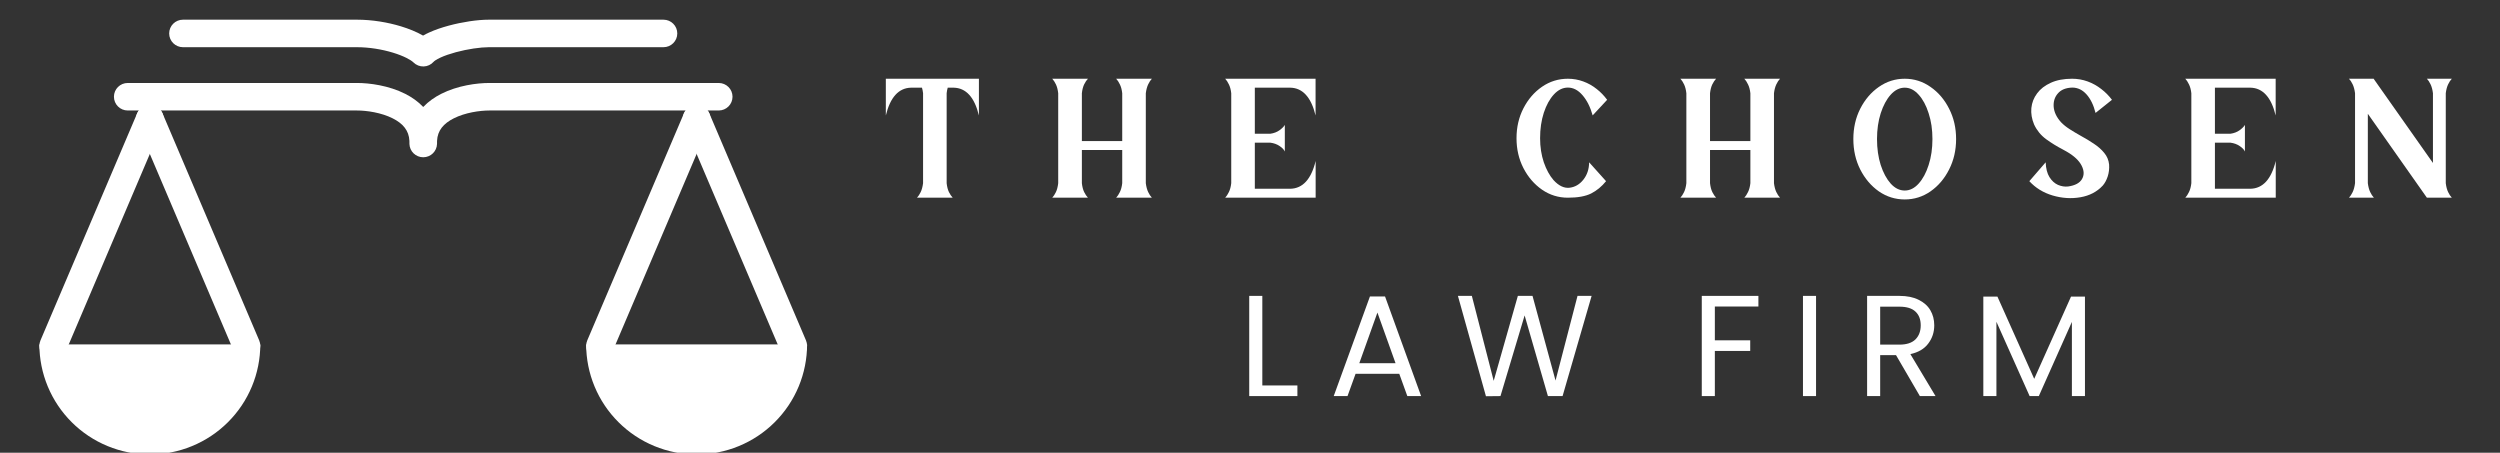
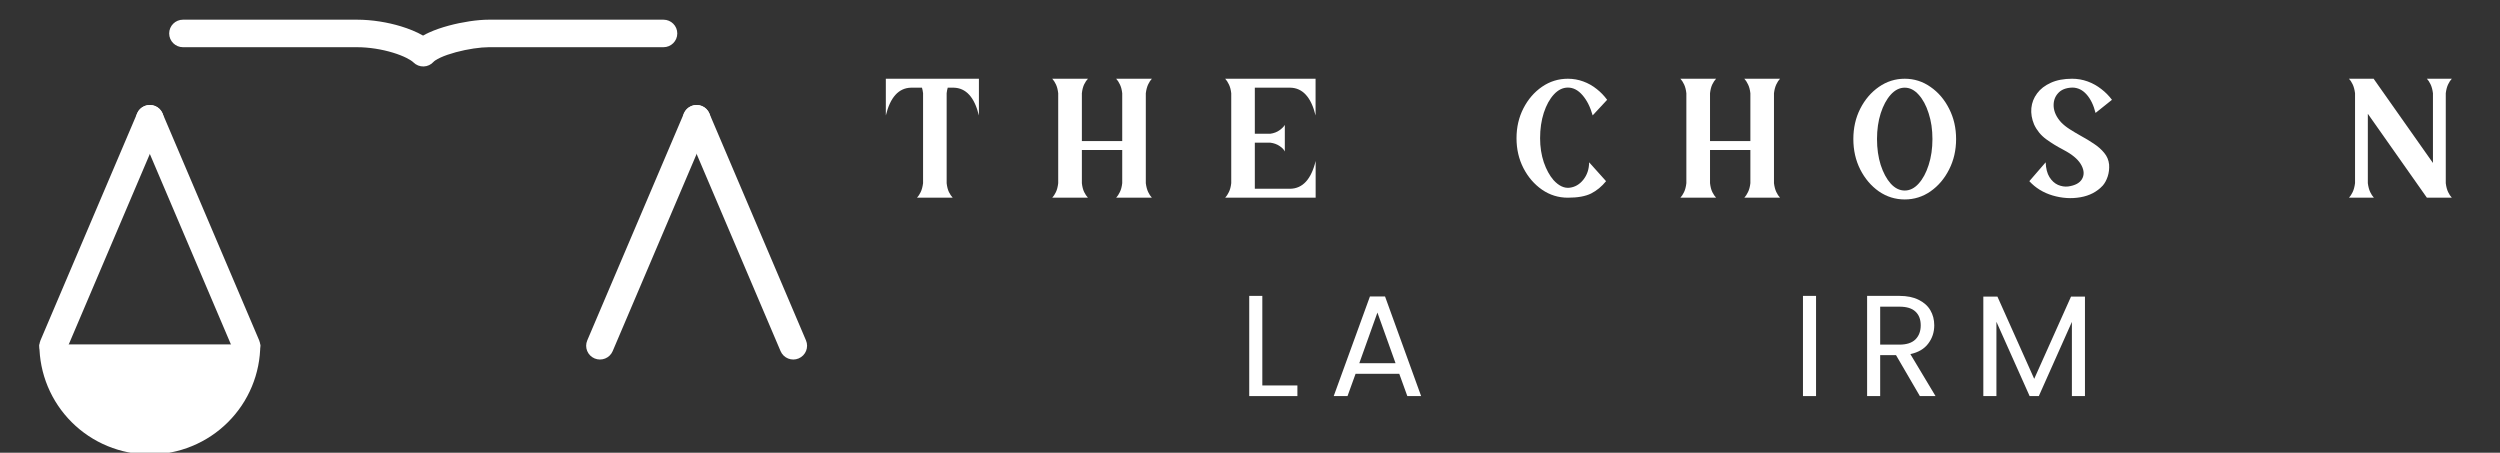
<svg xmlns="http://www.w3.org/2000/svg" width="127" height="23" viewBox="0 0 127 23" fill="none">
  <rect x="0" y="0" width="127" height="23" fill="#333333" stroke="none" />
  <g clip-path="url(#clip0_2301_2)">
-     <path fill-rule="evenodd" clip-rule="evenodd" d="M5.788 4.914C5.788 4.528 6.102 4.215 6.489 4.215H18.133C18.777 4.215 19.751 4.345 20.584 4.766C20.913 4.932 21.233 5.152 21.5 5.434C21.767 5.152 22.087 4.932 22.416 4.766C23.249 4.345 24.223 4.215 24.867 4.215H36.511C36.898 4.215 37.212 4.528 37.212 4.914C37.212 5.3 36.898 5.613 36.511 5.613H24.867C24.365 5.613 23.627 5.721 23.05 6.013C22.534 6.273 22.225 6.627 22.202 7.158C22.203 7.208 22.203 7.259 22.201 7.311C22.19 7.689 21.879 7.989 21.5 7.989C21.121 7.989 20.81 7.689 20.799 7.311C20.797 7.259 20.797 7.208 20.798 7.158C20.775 6.627 20.466 6.273 19.95 6.013C19.373 5.721 18.635 5.613 18.133 5.613H6.489C6.102 5.613 5.788 5.3 5.788 4.914Z" fill="white" />
    <path fill-rule="evenodd" clip-rule="evenodd" d="M8.594 1.699C8.594 1.313 8.908 1 9.295 1H18.133C18.911 1 19.699 1.135 20.363 1.336C20.763 1.458 21.16 1.616 21.492 1.808C21.592 1.75 21.694 1.699 21.793 1.654C22.095 1.515 22.442 1.398 22.79 1.304C23.48 1.117 24.253 1 24.833 1H33.705C34.092 1 34.406 1.313 34.406 1.699C34.406 2.085 34.092 2.398 33.705 2.398H24.833C24.407 2.398 23.759 2.49 23.157 2.653C22.859 2.734 22.591 2.826 22.38 2.923C22.153 3.028 22.053 3.109 22.028 3.138C21.9 3.283 21.717 3.37 21.523 3.376C21.329 3.382 21.141 3.308 21.004 3.172C20.883 3.051 20.528 2.847 19.954 2.673C19.409 2.508 18.758 2.398 18.133 2.398H9.295C8.908 2.398 8.594 2.085 8.594 1.699Z" fill="white" />
    <path fill-rule="evenodd" clip-rule="evenodd" d="M7.886 5.389C8.242 5.54 8.409 5.95 8.257 6.305L3.347 17.838C3.196 18.193 2.784 18.359 2.428 18.208C2.071 18.058 1.905 17.647 2.056 17.292L6.966 5.759C7.117 5.404 7.529 5.238 7.886 5.389Z" fill="white" />
    <path fill-rule="evenodd" clip-rule="evenodd" d="M7.338 5.389C6.981 5.54 6.815 5.95 6.966 6.305L11.876 17.838C12.027 18.193 12.439 18.359 12.796 18.208C13.152 18.058 13.319 17.647 13.167 17.292L8.257 5.759C8.106 5.404 7.694 5.238 7.338 5.389Z" fill="white" />
    <path d="M13.223 17.495C13.223 18.229 13.078 18.956 12.796 19.634C12.514 20.313 12.101 20.929 11.579 21.448C11.059 21.968 10.44 22.379 9.759 22.66C9.078 22.941 8.349 23.086 7.612 23.086C6.875 23.086 6.145 22.941 5.464 22.66C4.783 22.379 4.165 21.968 3.644 21.448C3.123 20.929 2.709 20.313 2.427 19.634C2.145 18.956 2 18.229 2 17.495H13.223Z" fill="white" />
    <path fill-rule="evenodd" clip-rule="evenodd" d="M35.662 5.389C36.019 5.54 36.185 5.95 36.034 6.305L31.124 17.838C30.973 18.193 30.561 18.359 30.204 18.208C29.848 18.058 29.681 17.647 29.833 17.292L34.743 5.759C34.894 5.404 35.306 5.238 35.662 5.389Z" fill="white" />
    <path fill-rule="evenodd" clip-rule="evenodd" d="M35.114 5.389C34.758 5.54 34.591 5.95 34.743 6.305L39.653 17.838C39.804 18.193 40.216 18.359 40.572 18.208C40.929 18.058 41.095 17.647 40.944 17.292L36.034 5.759C35.883 5.404 35.471 5.238 35.114 5.389Z" fill="white" />
-     <path d="M41 17.495C41 18.229 40.855 18.956 40.573 19.634C40.291 20.313 39.877 20.929 39.356 21.448C38.835 21.968 38.217 22.379 37.536 22.66C36.855 22.941 36.125 23.086 35.388 23.086C34.651 23.086 33.922 22.941 33.241 22.66C32.56 22.379 31.942 21.968 31.421 21.448C30.899 20.929 30.486 20.313 30.204 19.634C29.922 18.956 29.777 18.229 29.777 17.495H41Z" fill="white" />
    <path d="M48.145 4.454H48.445C49.075 4.468 49.503 4.939 49.729 5.866C49.729 5.244 49.729 4.622 49.729 4C48.154 4 46.578 4 45 4C45 4.622 45 5.244 45 5.866C45.225 4.939 45.653 4.468 46.284 4.454H46.836C46.861 4.536 46.88 4.63 46.892 4.736V9.306C46.869 9.486 46.829 9.636 46.772 9.756C46.715 9.876 46.652 9.971 46.583 10.043C47.188 10.043 47.793 10.043 48.398 10.043C48.329 9.971 48.265 9.876 48.205 9.756C48.148 9.636 48.11 9.486 48.09 9.306V4.736C48.101 4.63 48.12 4.536 48.145 4.454Z" fill="white" />
    <path d="M55.267 4C54.662 4 54.057 4 53.453 4C53.521 4.071 53.584 4.167 53.641 4.287C53.698 4.407 53.736 4.556 53.757 4.736V9.306C53.736 9.486 53.698 9.636 53.641 9.756C53.584 9.876 53.521 9.971 53.453 10.043C54.057 10.043 54.662 10.043 55.267 10.043C55.199 9.971 55.134 9.876 55.075 9.756C55.017 9.636 54.979 9.486 54.959 9.306V7.62H57.009V9.306C56.989 9.486 56.949 9.636 56.889 9.756C56.832 9.876 56.769 9.971 56.701 10.043C57.306 10.043 57.91 10.043 58.515 10.043C58.447 9.971 58.384 9.876 58.327 9.756C58.27 9.636 58.23 9.486 58.207 9.306V4.736C58.23 4.556 58.27 4.407 58.327 4.287C58.384 4.167 58.447 4.071 58.515 4C57.91 4 57.306 4 56.701 4C56.769 4.071 56.832 4.167 56.889 4.287C56.949 4.407 56.989 4.556 57.009 4.736V7.167H54.959V4.736C54.979 4.556 55.017 4.407 55.075 4.287C55.134 4.167 55.199 4.071 55.267 4Z" fill="white" />
    <path d="M63.745 6.794C63.745 6.013 63.745 5.232 63.745 4.454C64.327 4.454 64.909 4.454 65.491 4.454H65.547C66.177 4.468 66.605 4.939 66.831 5.866C66.831 5.244 66.831 4.622 66.831 4C65.302 4 63.771 4 62.239 4C62.307 4.071 62.37 4.167 62.427 4.287C62.487 4.407 62.527 4.556 62.547 4.736V9.306C62.527 9.486 62.487 9.636 62.427 9.756C62.37 9.876 62.307 9.971 62.239 10.043C63.771 10.043 65.303 10.043 66.835 10.043C66.835 9.421 66.835 8.799 66.835 8.177C66.61 9.104 66.18 9.575 65.547 9.589H65.491C64.909 9.589 64.327 9.589 63.745 9.589C63.745 8.807 63.745 8.027 63.745 7.248H64.533C64.715 7.271 64.872 7.328 65.004 7.419C65.138 7.508 65.226 7.6 65.269 7.697C65.269 7.521 65.269 7.301 65.269 7.038C65.269 6.776 65.269 6.545 65.269 6.345C65.218 6.434 65.126 6.525 64.995 6.619C64.867 6.71 64.713 6.769 64.533 6.794H63.745Z" fill="white" />
    <path d="M79.649 4C79.167 4 78.729 4.136 78.335 4.407C77.942 4.678 77.626 5.043 77.39 5.502C77.156 5.959 77.039 6.465 77.039 7.021C77.039 7.578 77.156 8.084 77.39 8.54C77.626 8.997 77.942 9.362 78.335 9.636C78.729 9.907 79.167 10.043 79.649 10.043C80.151 10.043 80.545 9.971 80.83 9.829C81.116 9.683 81.368 9.475 81.588 9.204L80.728 8.245C80.725 8.593 80.626 8.888 80.432 9.131C80.241 9.371 80.006 9.506 79.726 9.538C79.45 9.566 79.18 9.436 78.918 9.148C78.718 8.917 78.554 8.616 78.425 8.245C78.3 7.871 78.237 7.463 78.237 7.021C78.237 6.548 78.3 6.117 78.425 5.729C78.554 5.338 78.725 5.027 78.939 4.796C79.153 4.565 79.39 4.449 79.649 4.449C79.923 4.449 80.171 4.579 80.394 4.839C80.616 5.096 80.788 5.436 80.907 5.862L81.643 5.07C81.489 4.862 81.314 4.68 81.117 4.526C80.909 4.358 80.679 4.228 80.428 4.137C80.18 4.046 79.92 4 79.649 4Z" fill="white" />
    <path d="M87.177 4C86.573 4 85.968 4 85.363 4C85.431 4.071 85.494 4.167 85.551 4.287C85.608 4.407 85.647 4.556 85.667 4.736V9.306C85.647 9.486 85.608 9.636 85.551 9.756C85.494 9.876 85.431 9.971 85.363 10.043C85.968 10.043 86.573 10.043 87.177 10.043C87.109 9.971 87.045 9.876 86.985 9.756C86.928 9.636 86.889 9.486 86.869 9.306V7.62H88.919V9.306C88.899 9.486 88.859 9.636 88.799 9.756C88.742 9.876 88.68 9.971 88.611 10.043C89.216 10.043 89.821 10.043 90.426 10.043C90.357 9.971 90.294 9.876 90.237 9.756C90.18 9.636 90.14 9.486 90.118 9.306V4.736C90.14 4.556 90.18 4.407 90.237 4.287C90.294 4.167 90.357 4.071 90.426 4C89.821 4 89.216 4 88.611 4C88.68 4.071 88.742 4.167 88.799 4.287C88.859 4.407 88.899 4.556 88.919 4.736V7.167H86.869V4.736C86.889 4.556 86.928 4.407 86.985 4.287C87.045 4.167 87.109 4.071 87.177 4Z" fill="white" />
    <path d="M96.76 4C96.281 4 95.843 4.138 95.446 4.415C95.052 4.689 94.737 5.058 94.5 5.523C94.266 5.986 94.15 6.499 94.15 7.064C94.15 7.629 94.266 8.144 94.5 8.609C94.737 9.074 95.052 9.445 95.446 9.722C95.843 9.995 96.281 10.132 96.76 10.132C97.239 10.132 97.676 9.995 98.069 9.722C98.466 9.445 98.781 9.074 99.015 8.609C99.252 8.144 99.37 7.629 99.37 7.064C99.37 6.499 99.252 5.986 99.015 5.523C98.781 5.058 98.466 4.689 98.069 4.415C97.676 4.138 97.239 4 96.76 4ZM96.76 4.454C97.019 4.454 97.255 4.572 97.466 4.809C97.68 5.043 97.85 5.358 97.975 5.755C98.104 6.148 98.168 6.585 98.168 7.064C98.168 7.546 98.104 7.986 97.975 8.382C97.85 8.776 97.68 9.091 97.466 9.328C97.255 9.562 97.019 9.679 96.76 9.679C96.5 9.679 96.263 9.562 96.049 9.328C95.838 9.091 95.669 8.776 95.54 8.382C95.415 7.986 95.352 7.546 95.352 7.064C95.352 6.585 95.415 6.148 95.54 5.755C95.669 5.358 95.838 5.043 96.049 4.809C96.263 4.572 96.5 4.454 96.76 4.454Z" fill="white" />
    <path d="M105.264 4C104.842 4 104.481 4.068 104.181 4.205C103.882 4.34 103.649 4.519 103.484 4.745C103.318 4.967 103.221 5.215 103.193 5.489C103.167 5.763 103.214 6.043 103.334 6.328C103.474 6.628 103.678 6.876 103.946 7.073C104.214 7.267 104.494 7.439 104.785 7.59C104.856 7.63 104.926 7.669 104.994 7.706C105.368 7.923 105.619 8.16 105.747 8.416C105.876 8.67 105.882 8.897 105.765 9.097C105.65 9.296 105.417 9.422 105.063 9.473C104.892 9.493 104.719 9.466 104.545 9.392C104.374 9.315 104.23 9.184 104.113 8.998C103.996 8.81 103.932 8.559 103.92 8.245L103.09 9.204C103.407 9.549 103.802 9.791 104.275 9.931C104.752 10.071 105.221 10.101 105.683 10.021C106.148 9.941 106.526 9.744 106.817 9.431C106.923 9.311 107.007 9.157 107.07 8.968C107.133 8.777 107.157 8.575 107.143 8.361C107.12 8.135 107.037 7.937 106.894 7.766C106.752 7.592 106.573 7.435 106.359 7.295C106.145 7.152 105.923 7.018 105.692 6.893C105.498 6.784 105.314 6.675 105.14 6.563C104.966 6.452 104.819 6.334 104.699 6.208C104.474 5.957 104.35 5.697 104.327 5.429C104.307 5.158 104.378 4.93 104.541 4.745C104.703 4.556 104.949 4.458 105.277 4.449C105.553 4.452 105.793 4.568 105.996 4.796C106.201 5.024 106.354 5.338 106.454 5.737L107.288 5.07C107.131 4.862 106.951 4.68 106.749 4.526C106.535 4.358 106.302 4.228 106.051 4.137C105.8 4.046 105.538 4 105.264 4Z" fill="white" />
-     <path d="M112.518 6.794C112.518 6.013 112.518 5.232 112.518 4.454C113.1 4.454 113.682 4.454 114.264 4.454H114.32C114.95 4.468 115.378 4.939 115.604 5.866C115.604 5.244 115.604 4.622 115.604 4C114.075 4 112.544 4 111.012 4C111.08 4.071 111.143 4.167 111.2 4.287C111.26 4.407 111.3 4.556 111.32 4.736V9.306C111.3 9.486 111.26 9.636 111.2 9.756C111.143 9.876 111.08 9.971 111.012 10.043C112.544 10.043 114.076 10.043 115.608 10.043C115.608 9.421 115.608 8.799 115.608 8.177C115.383 9.104 114.953 9.575 114.32 9.589H114.264C113.682 9.589 113.1 9.589 112.518 9.589C112.518 8.807 112.518 8.027 112.518 7.248H113.306C113.488 7.271 113.645 7.328 113.776 7.419C113.91 7.508 113.999 7.6 114.042 7.697C114.042 7.521 114.042 7.301 114.042 7.038C114.042 6.776 114.042 6.545 114.042 6.345C113.99 6.434 113.899 6.525 113.768 6.619C113.639 6.71 113.485 6.769 113.306 6.794H112.518Z" fill="white" />
    <path d="M123.594 8.279L120.586 4.009L120.594 4H120.581C120.162 4 119.744 4 119.328 4C119.396 4.071 119.459 4.167 119.516 4.287C119.573 4.407 119.613 4.556 119.636 4.736V9.306C119.613 9.486 119.573 9.636 119.516 9.756C119.459 9.876 119.396 9.971 119.328 10.043C119.75 10.043 120.172 10.043 120.594 10.043C120.526 9.971 120.463 9.876 120.406 9.756C120.349 9.636 120.309 9.486 120.286 9.306V5.78L123.286 10.043C123.708 10.043 124.131 10.043 124.553 10.043C124.484 9.971 124.421 9.876 124.364 9.756C124.307 9.636 124.267 9.486 124.245 9.306V4.736C124.267 4.556 124.307 4.407 124.364 4.287C124.421 4.167 124.484 4.071 124.553 4C124.131 4 123.708 4 123.286 4C123.355 4.071 123.417 4.167 123.474 4.287C123.531 4.407 123.571 4.556 123.594 4.736V8.279Z" fill="white" />
    <path d="M64.126 19.581H65.908V20.121H63.461V15.031H64.126V19.581Z" fill="white" />
    <path d="M71.083 18.989H68.863L68.454 20.121H67.753L69.593 15.06H70.36L72.193 20.121H71.492L71.083 18.989ZM70.893 18.449L69.973 15.878L69.053 18.449H70.893Z" fill="white" />
-     <path d="M80.854 15.031L79.379 20.121H78.634L77.451 16.024L76.224 20.121L75.486 20.129L74.062 15.031H74.77L75.88 19.347L77.107 15.031H77.852L79.021 19.332L80.138 15.031H80.854Z" fill="white" />
-     <path d="M89.327 15.031V15.571H87.114V17.288H88.911V17.828H87.114V20.121H86.45V15.031H89.327Z" fill="white" />
    <path d="M92.255 15.031V20.121H91.591V15.031H92.255Z" fill="white" />
    <path d="M97.529 20.121L96.317 18.04H95.513V20.121H94.849V15.031H96.492C96.877 15.031 97.201 15.097 97.463 15.228C97.731 15.359 97.931 15.537 98.062 15.761C98.194 15.985 98.26 16.241 98.26 16.528C98.26 16.878 98.157 17.188 97.953 17.456C97.753 17.723 97.451 17.901 97.047 17.989L98.325 20.121H97.529ZM95.513 17.507H96.492C96.852 17.507 97.123 17.419 97.303 17.244C97.483 17.064 97.573 16.825 97.573 16.528C97.573 16.226 97.483 15.992 97.303 15.827C97.127 15.661 96.857 15.579 96.492 15.579H95.513V17.507Z" fill="white" />
    <path d="M105.916 15.067V20.121H105.252V16.353L103.572 20.121H103.105L101.418 16.345V20.121H100.753V15.067H101.469L103.338 19.245L105.208 15.067H105.916Z" fill="white" />
  </g>
  <defs>
    <clipPath id="clip0_2301_2">
      <rect width="127" height="23" fill="white" />
    </clipPath>
  </defs>
</svg>